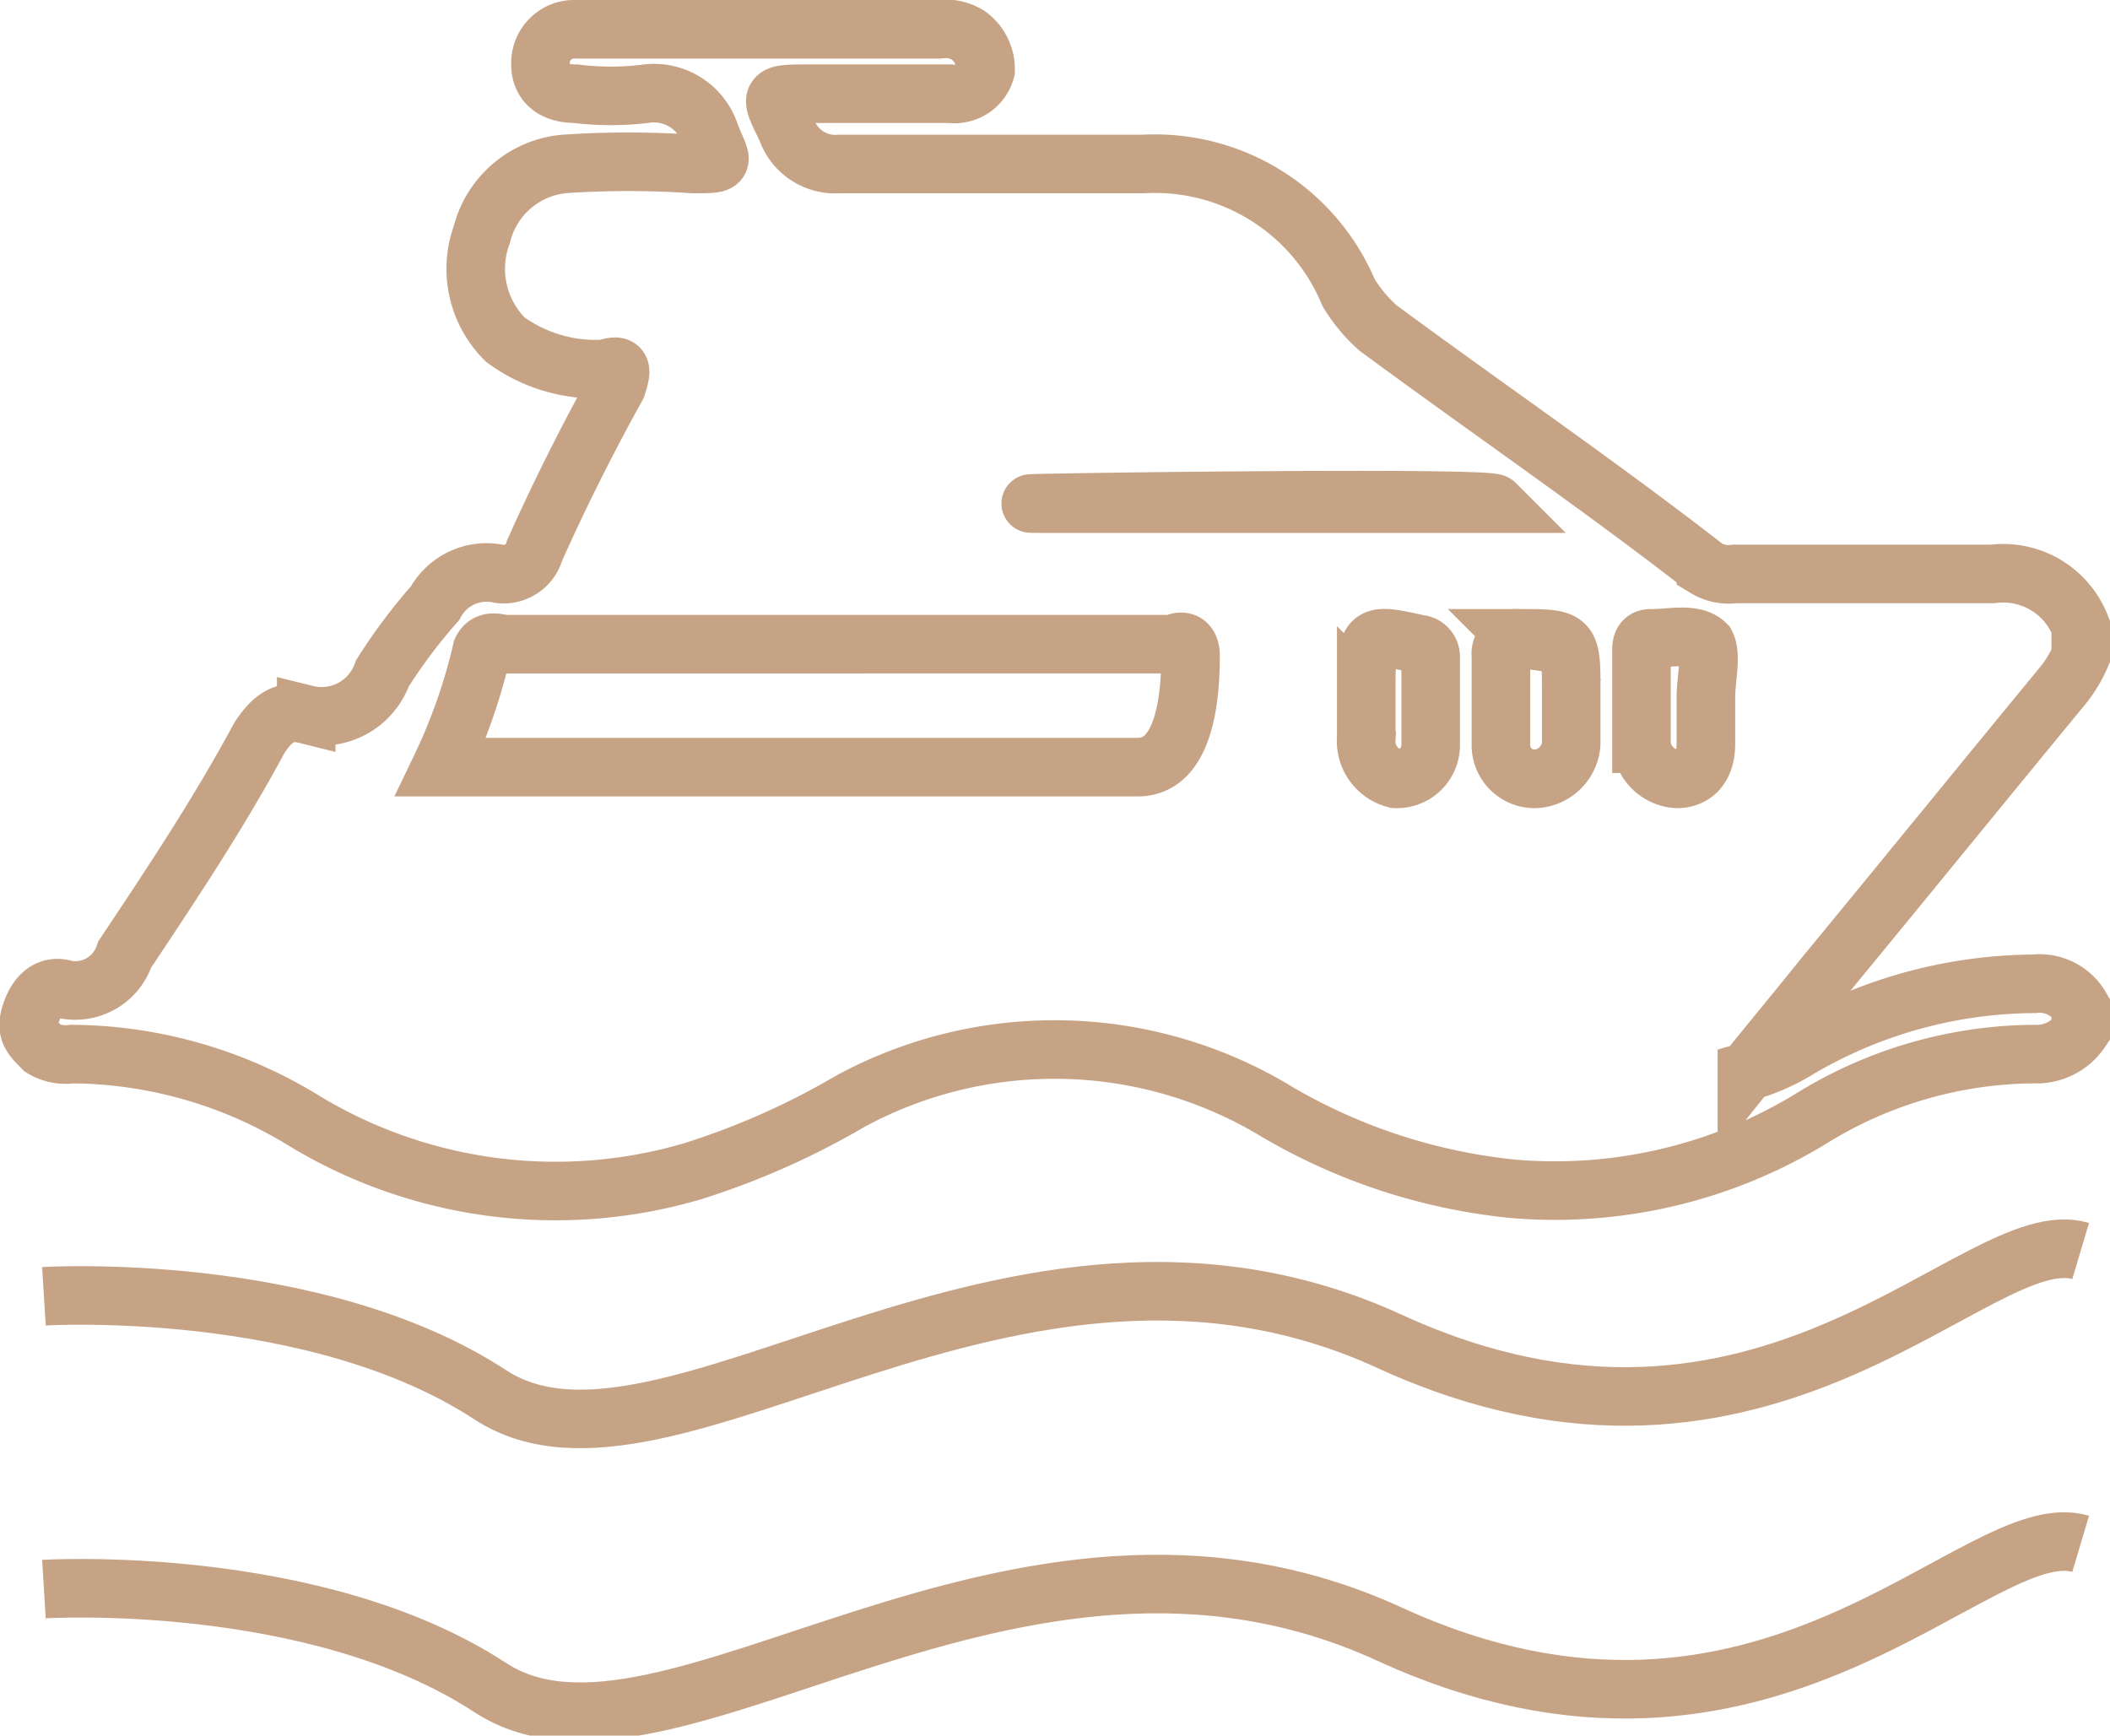
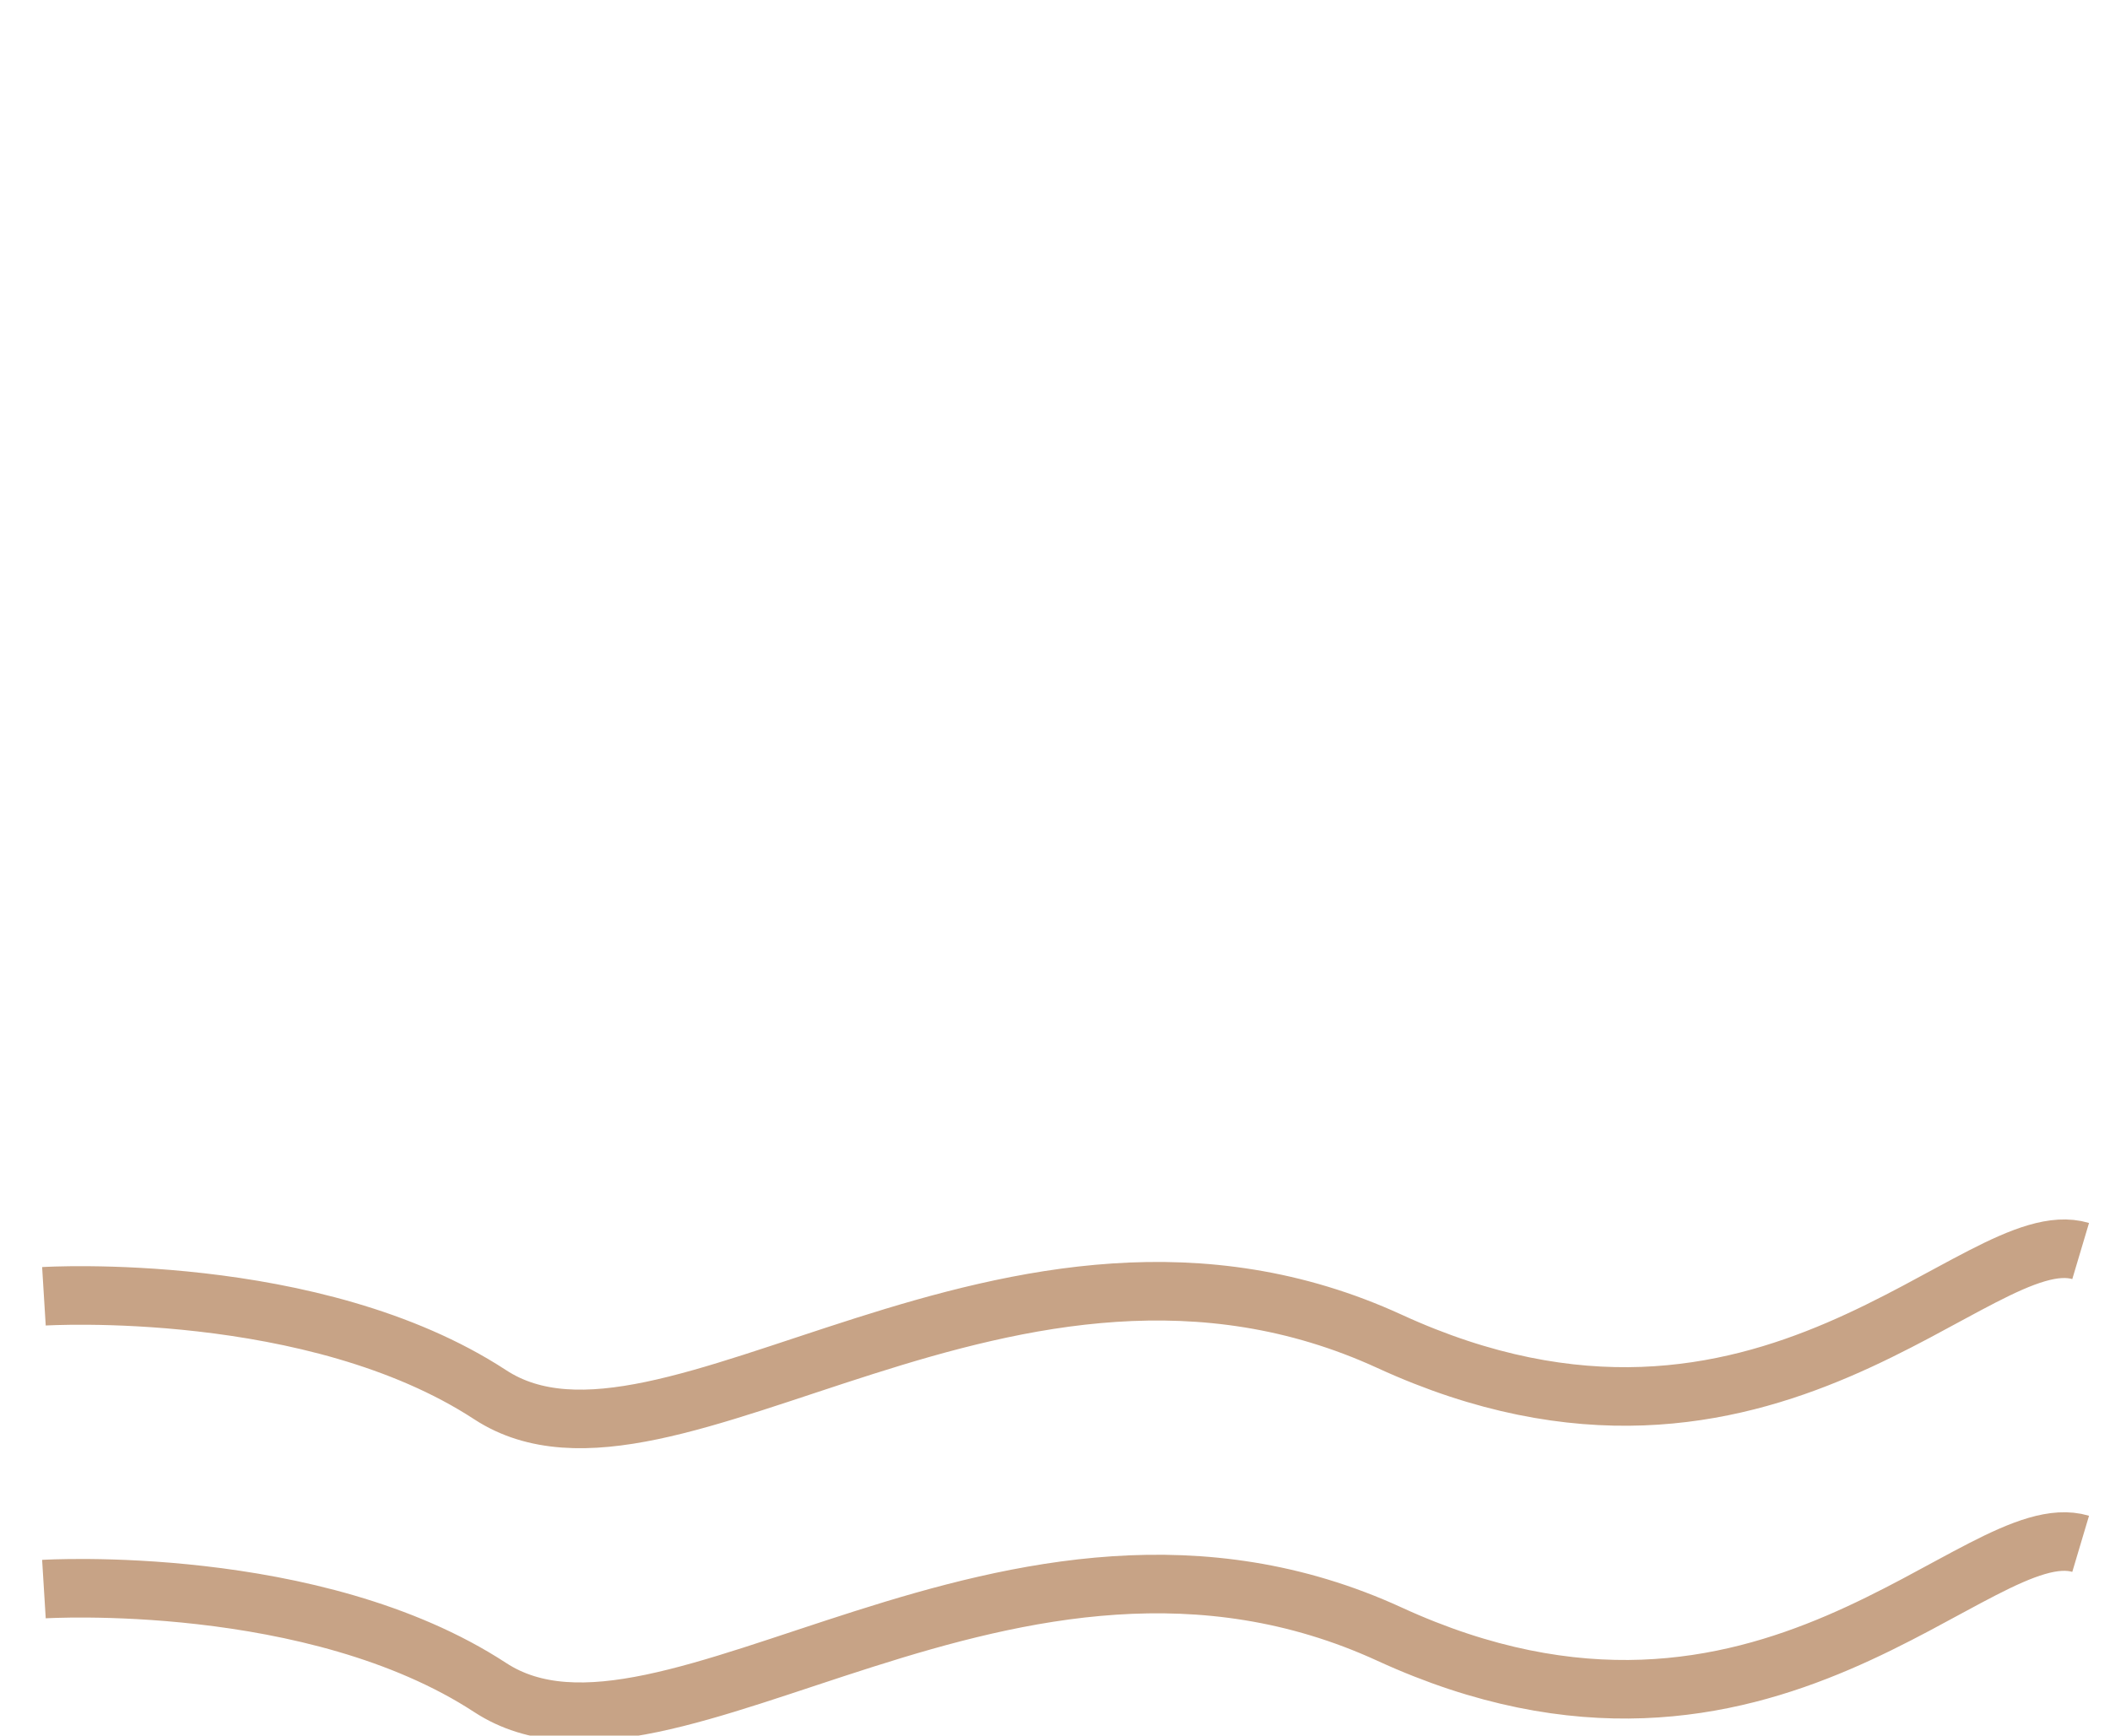
<svg xmlns="http://www.w3.org/2000/svg" width="36.029" height="29.638" viewBox="0 0 36.029 29.638">
  <g id="DUBAI_MARINA" data-name="DUBAI MARINA" transform="translate(-418.55 -10740.95)">
    <g id="icons_dubai-marina" transform="translate(416.579 10733.05)">
-       <path id="Path_98011" data-name="Path 98011" d="M37.5,25.5a.909.909,0,0,1-.8.4A7.3,7.3,0,0,0,32.9,27a8.4,8.4,0,0,1-5.1,1.2,9.913,9.913,0,0,1-4-1.3,7.32,7.32,0,0,0-7.3-.2,13.069,13.069,0,0,1-2.7,1.2A8.282,8.282,0,0,1,7.1,27a7.655,7.655,0,0,0-3.9-1.1.749.749,0,0,1-.5-.1c-.2-.2-.3-.3-.2-.6s.3-.5.6-.4a.887.887,0,0,0,1-.6c.8-1.2,1.6-2.4,2.3-3.7.2-.3.4-.5.8-.4a1.1,1.1,0,0,0,1.3-.7,9.382,9.382,0,0,1,.9-1.2,1,1,0,0,1,1.1-.5.548.548,0,0,0,.6-.4c.4-.9.9-1.9,1.4-2.8.1-.3.1-.4-.2-.3a2.618,2.618,0,0,1-1.7-.5,1.7,1.7,0,0,1-.4-1.8,1.6,1.6,0,0,1,1.4-1.2,16.152,16.152,0,0,1,2.2,0c.6,0,.5,0,.3-.5A1.008,1.008,0,0,0,13,9.5a4.819,4.819,0,0,1-1.2,0c-.4,0-.6-.2-.6-.5a.576.576,0,0,1,.6-.6H18a.749.749,0,0,1,.5.1.713.713,0,0,1,.3.6.548.548,0,0,1-.6.4H15.8c-.7,0-.7,0-.4.6a.875.875,0,0,0,.9.6h5.2A3.585,3.585,0,0,1,25,12.9a2.651,2.651,0,0,0,.5.6c1.9,1.4,3.8,2.7,5.6,4.1a.749.749,0,0,0,.5.1H36a1.417,1.417,0,0,1,1.5.9v.5a2.186,2.186,0,0,1-.3.5c-1.4,1.7-2.7,3.3-4.1,5-.4.5-.9,1.1-1.3,1.6a3.552,3.552,0,0,0,.9-.4,8.017,8.017,0,0,1,4-1.1.812.812,0,0,1,.8.4C37.5,25.2,37.5,25.3,37.5,25.5ZM9.5,21H21.4c.8,0,.9-1.2.9-1.9,0-.2-.1-.3-.3-.2H10.6c-.1,0-.3-.1-.4.1A9.609,9.609,0,0,1,9.5,21Zm18-4.5h0c-.134-.134-9.1,0-7.8,0h7.8Zm-2.2,3.3v.7a.666.666,0,0,0,.5.7.576.576,0,0,0,.6-.6V19.1a.215.215,0,0,0-.2-.2c-.9-.2-.9-.2-.9.9Zm3.5,0v-.1c0-.9,0-.9-.9-.9a.265.265,0,0,0-.3.3v1.5a.576.576,0,0,0,.6.6.645.645,0,0,0,.6-.6C28.8,20.3,28.8,20,28.8,19.8Zm2.3,0h0c0-.3.1-.7,0-.9-.2-.2-.6-.1-.9-.1h0c-.1,0-.2,0-.2.2v1.6a.645.645,0,0,0,.6.6c.3,0,.5-.2.5-.6Z" fill="none" stroke="#c7a386" stroke-width="1" />
      <path id="Path_98030" data-name="Path 98030" d="M1.5,33.249s4.613-.284,7.62,1.681,8.9-3.875,15.358-.911,10.033-2.07,11.8-1.543" transform="translate(1.221 -3.213)" fill="none" stroke="#c7a386" stroke-width="1" />
      <path id="Path_98031" data-name="Path 98031" d="M1.5,33.249s4.613-.284,7.62,1.681,8.9-3.875,15.358-.911,10.033-2.07,11.8-1.543" transform="translate(1.221 1.787)" fill="none" stroke="#c7a386" stroke-width="1" />
    </g>
  </g>
</svg>